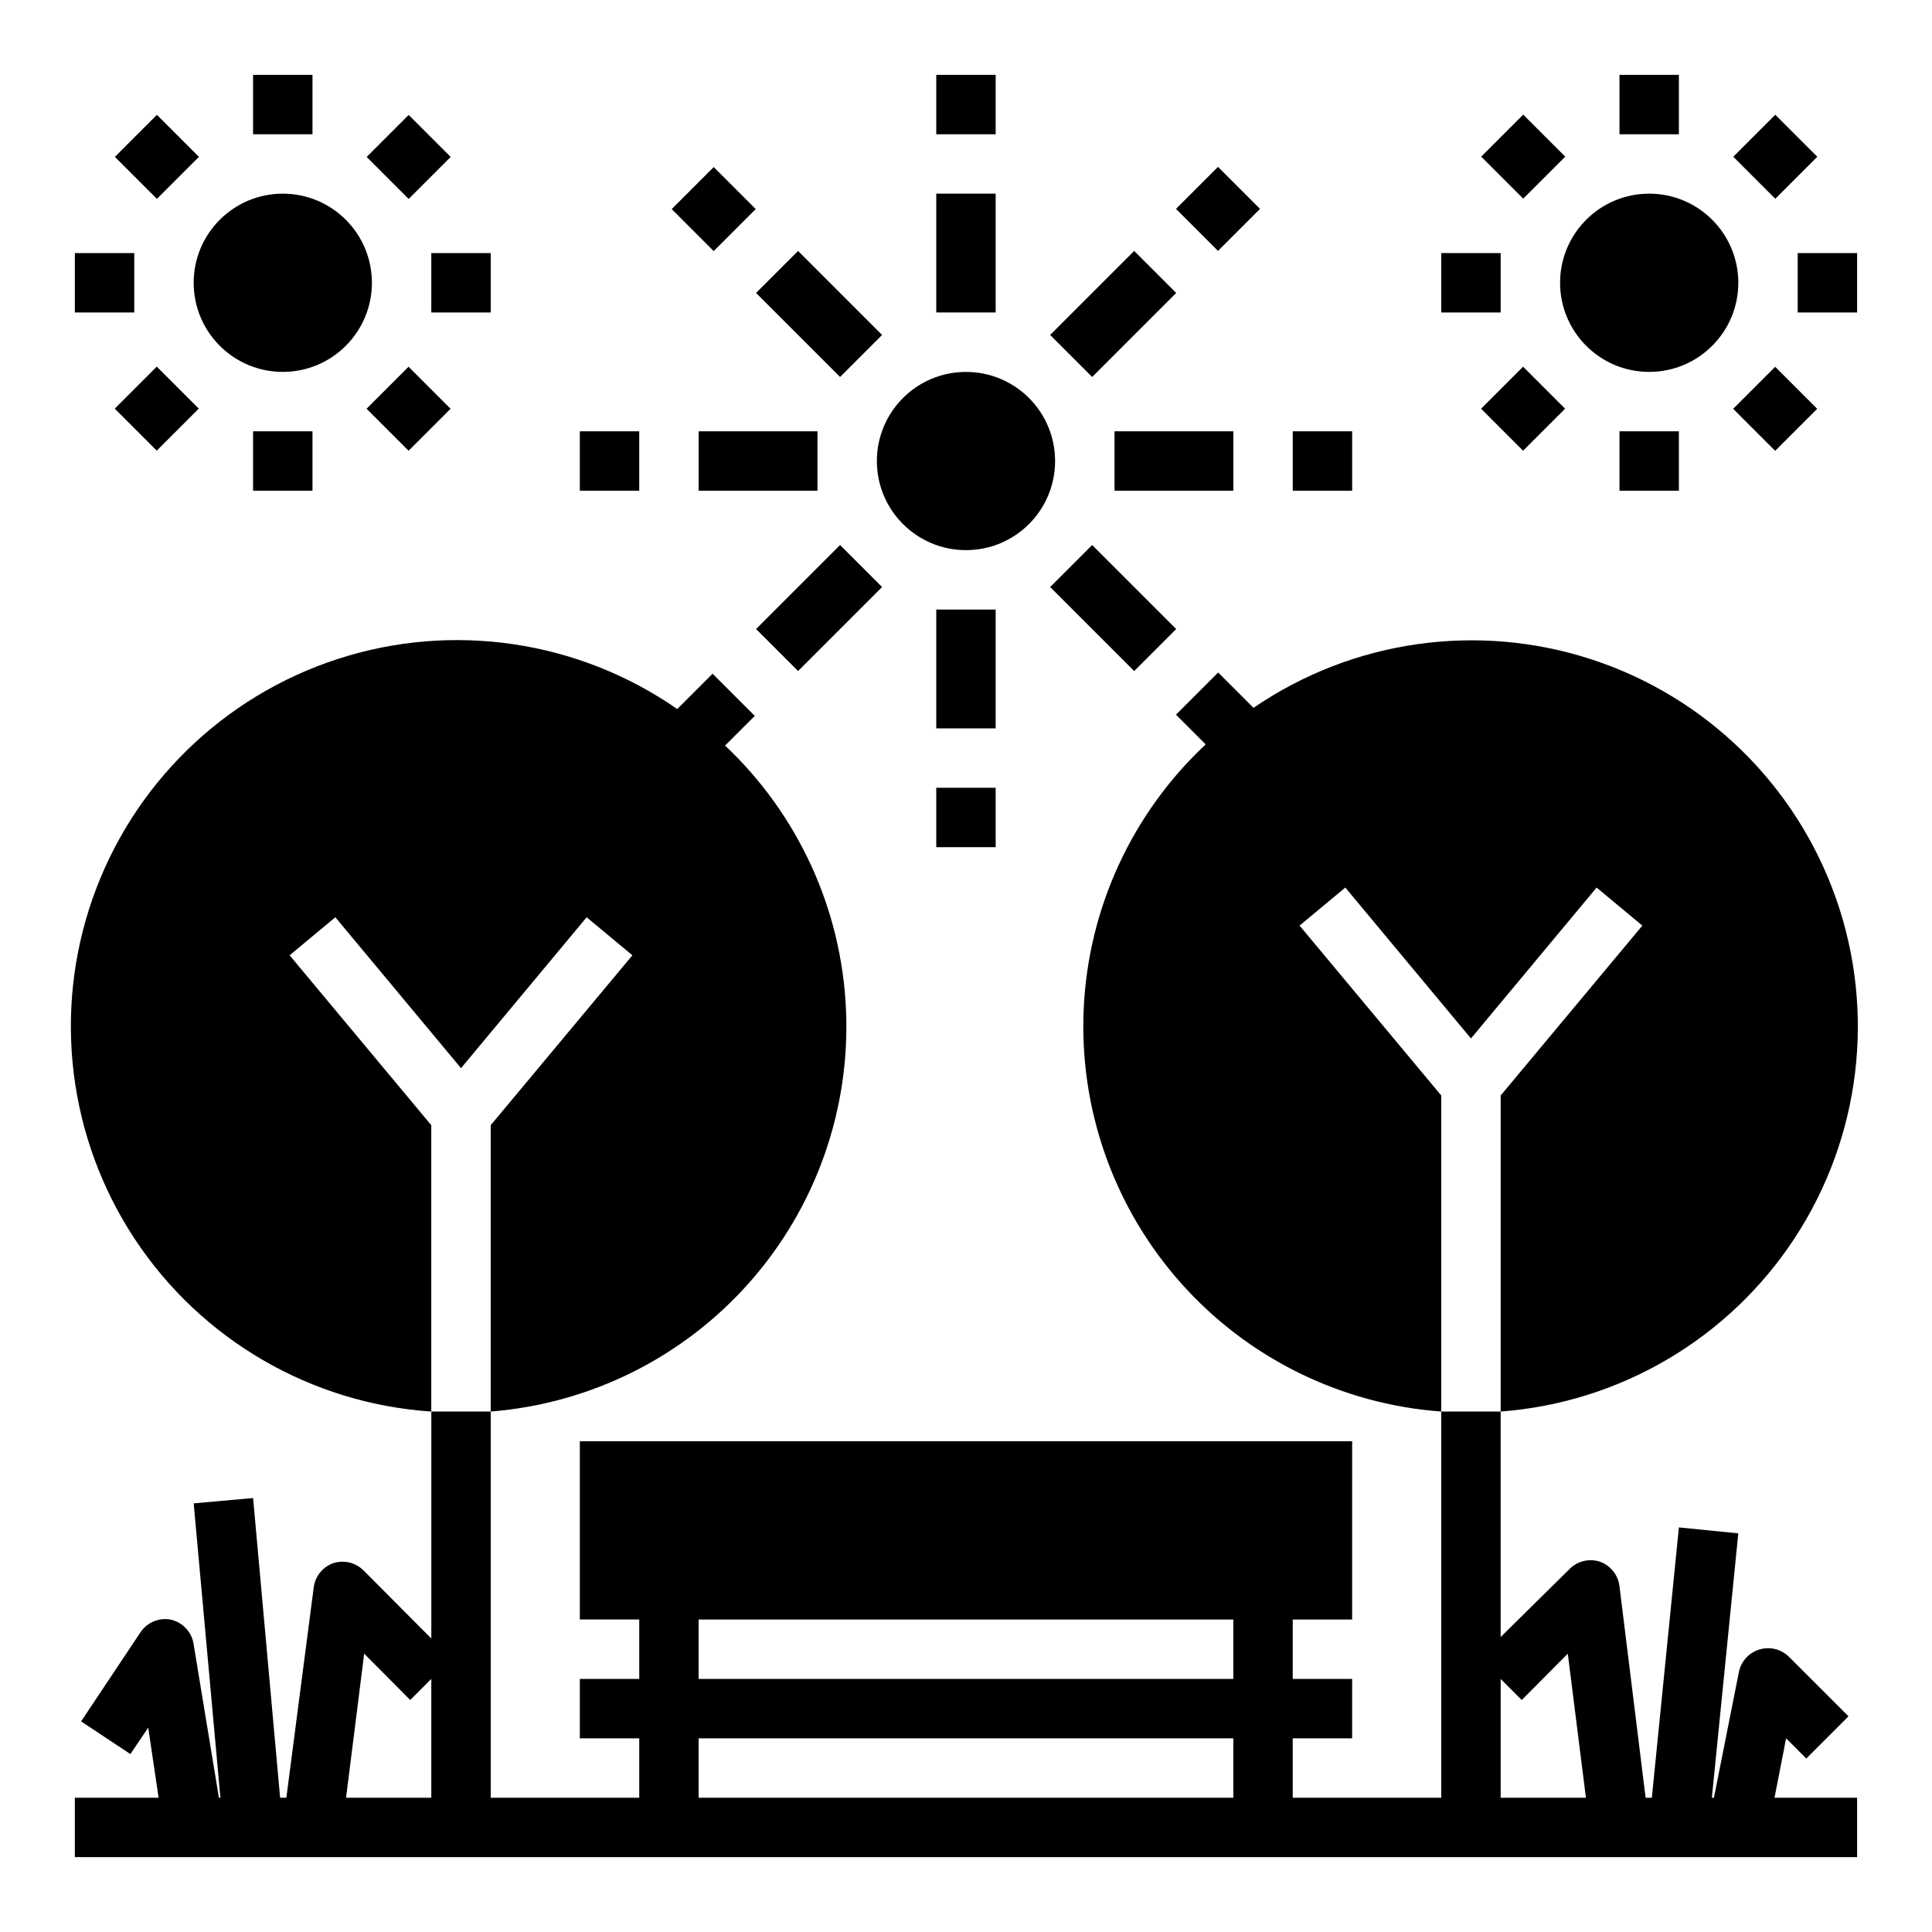
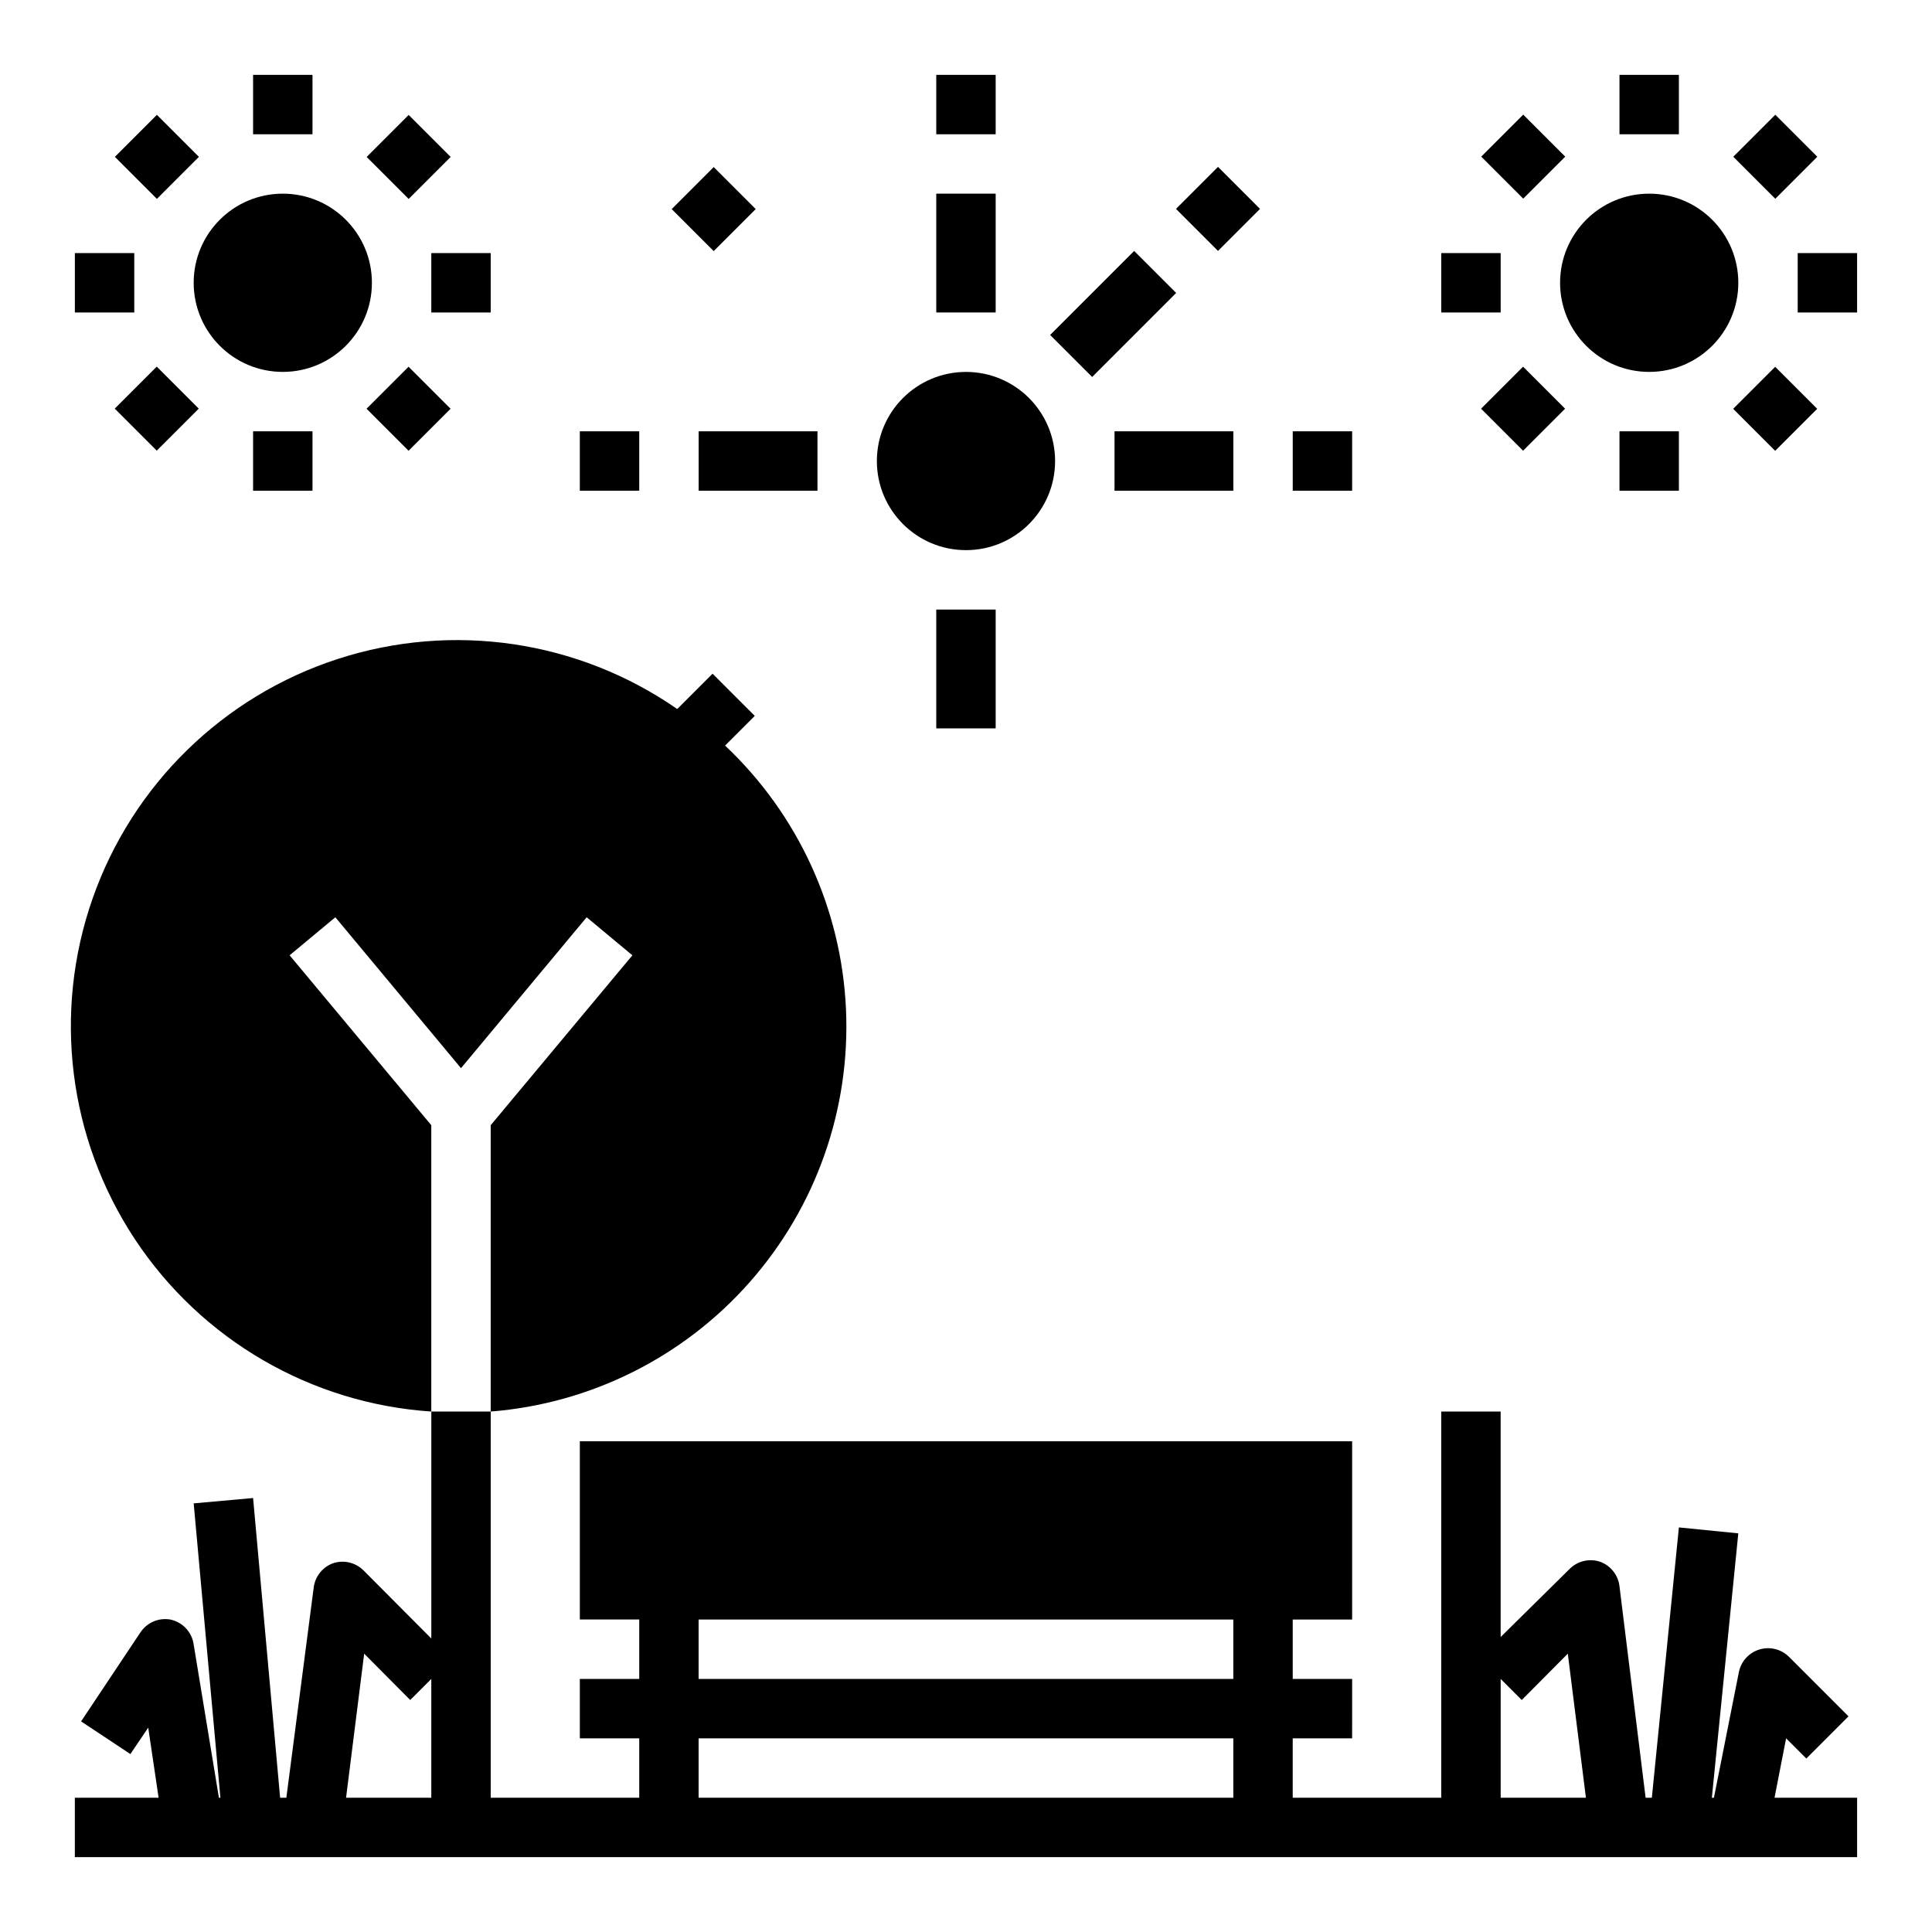
<svg xmlns="http://www.w3.org/2000/svg" fill="#000000" width="800px" height="800px" version="1.1" viewBox="144 144 512 512">
  <g>
    <path d="m423.61 266.18c0 13.043-10.57 23.613-23.613 23.613s-23.617-10.57-23.617-23.613 10.574-23.617 23.617-23.617 23.613 10.574 23.613 23.617" />
    <path d="m392.12 195.32h15.742v31.488h-15.742z" />
    <path d="m392.12 163.84h15.742v15.742h-15.742z" />
    <path d="m392.12 305.54h15.742v31.488h-15.742z" />
-     <path d="m392.12 352.77h15.742v15.742h-15.742z" />
    <path d="m439.36 258.3h31.488v15.742h-31.488z" />
    <path d="m486.59 258.3h15.742v15.742h-15.742z" />
    <path d="m329.15 258.3h31.488v15.742h-31.488z" />
    <path d="m297.66 258.3h15.742v15.742h-15.742z" />
    <path d="m422.3 232.77 22.266-22.266 11.133 11.133-22.266 22.266z" />
    <path d="m455.65 199.36 11.133-11.133 11.133 11.133-11.133 11.133z" />
-     <path d="m344.36 310.7 22.266-22.266 11.133 11.133-22.266 22.266z" />
-     <path d="m422.3 299.57 11.133-11.133 22.266 22.266-11.133 11.133z" />
-     <path d="m344.36 221.64 11.133-11.133 22.266 22.266-11.133 11.133z" />
    <path d="m322.01 199.41 11.133-11.133 11.133 11.133-11.133 11.133z" />
    <path d="m242.56 218.94c0 13.043-10.574 23.617-23.617 23.617-13.043 0-23.617-10.574-23.617-23.617 0-13.043 10.574-23.617 23.617-23.617 13.043 0 23.617 10.574 23.617 23.617" />
-     <path d="m211.07 163.84h15.742v15.742h-15.742z" />
+     <path d="m211.07 163.84h15.742v15.742h-15.742" />
    <path d="m211.07 258.3h15.742v15.742h-15.742z" />
    <path d="m258.3 211.07h15.742v15.742h-15.742z" />
    <path d="m163.84 211.07h15.742v15.742h-15.742z" />
    <path d="m241.17 185.59 11.133-11.133 11.133 11.133-11.133 11.133z" />
    <path d="m174.41 252.29 11.133-11.133 11.133 11.133-11.133 11.133z" />
    <path d="m241.14 252.32 11.133-11.133 11.133 11.133-11.133 11.133z" />
    <path d="m174.45 185.57 11.133-11.133 11.133 11.133-11.133 11.133z" />
    <path d="m604.67 218.94c0 13.043-10.574 23.617-23.617 23.617-13.043 0-23.617-10.574-23.617-23.617 0-13.043 10.574-23.617 23.617-23.617 13.043 0 23.617 10.574 23.617 23.617" />
    <path d="m573.18 163.84h15.742v15.742h-15.742z" />
    <path d="m573.18 258.3h15.742v15.742h-15.742z" />
    <path d="m620.41 211.07h15.742v15.742h-15.742z" />
    <path d="m525.95 211.07h15.742v15.742h-15.742z" />
    <path d="m603.34 185.54 11.133-11.133 11.133 11.133-11.133 11.133z" />
    <path d="m536.5 252.31 11.133-11.133 11.133 11.133-11.133 11.133z" />
    <path d="m603.31 252.34 11.133-11.133 11.133 11.133-11.133 11.133z" />
    <path d="m536.54 185.51 11.133-11.133 11.133 11.133-11.133 11.133z" />
    <path d="m220.75 397.16 12.121-10.078 33.301 39.992 33.297-39.988 12.121 10.078-37.547 45.023v75.887c26.473-2.094 51.098-14.402 68.664-34.32 17.57-19.914 26.707-45.879 25.484-72.41-1.223-26.531-12.711-51.543-32.039-69.758l7.871-7.871-11.18-11.18-9.367 9.367h0.004c-26.258-18.23-59.523-23.141-89.93-13.281s-54.457 33.359-65.02 63.527c-10.562 30.172-6.422 63.543 11.191 90.215 17.617 26.672 46.684 43.582 78.574 45.711v-75.887z" />
    <path d="m533.82 518.08h-7.871l-0.004 102.34h-39.359v-15.742h15.742l0.004-15.746h-15.746v-15.742h15.742l0.004-47.234h-204.67v47.23h15.742v15.742l-15.742 0.004v15.742h15.742v15.742l-39.359 0.004v-102.34h-7.871-7.871v60.141l-18.027-18.105-0.004 0.004c-2.074-2.035-5.098-2.762-7.871-1.891-2.867 0.98-4.922 3.519-5.273 6.535l-7.242 55.652h-1.652l-7.164-79.426-15.742 1.418 7.082 78.008h-0.395l-6.691-40.617c-0.465-3.301-2.953-5.945-6.219-6.613-3.059-0.523-6.144 0.801-7.871 3.383l-15.742 23.617 13.066 8.66 4.723-7.008 2.754 18.578h-22.199v15.742l472.32 0.004v-15.746h-21.887l3.07-15.742 5.352 5.352 11.18-11.18-15.742-15.742c-2.059-2.062-5.086-2.82-7.871-1.969-2.777 0.844-4.863 3.141-5.434 5.984l-6.613 33.297h-0.551l7.008-70.059-15.742-1.574-7.168 71.633h-1.652l-6.926-56.047c-0.352-3.012-2.406-5.555-5.273-6.535-2.773-0.871-5.801-0.145-7.875 1.891l-18.34 18.105v-59.75h-7.871zm-275.52 102.34h-22.59l4.801-38.18 12.203 12.281 5.586-5.59zm212.54 0h-141.7v-15.742h141.7zm0-31.488h-141.7v-15.742h141.7zm76.438 5.59 12.203-12.281 4.805 38.18h-22.594v-31.488z" />
-     <path d="m488.4 389.29 12.121-10.078 33.301 39.992 33.297-39.988 12.121 10.078-37.547 45.023v83.758c31.738-2.387 60.562-19.41 77.977-46.055 17.418-26.641 21.445-59.871 10.898-89.902-10.547-30.031-34.469-53.445-64.719-63.348-30.254-9.902-63.387-5.164-89.652 12.816l-9.367-9.367-11.18 11.18 7.871 7.871h0.004c-19.48 18.219-31.082 43.324-32.324 69.969-1.246 26.641 7.961 52.719 25.66 72.676 17.695 19.953 42.484 32.211 69.086 34.16v-83.758z" />
  </g>
</svg>